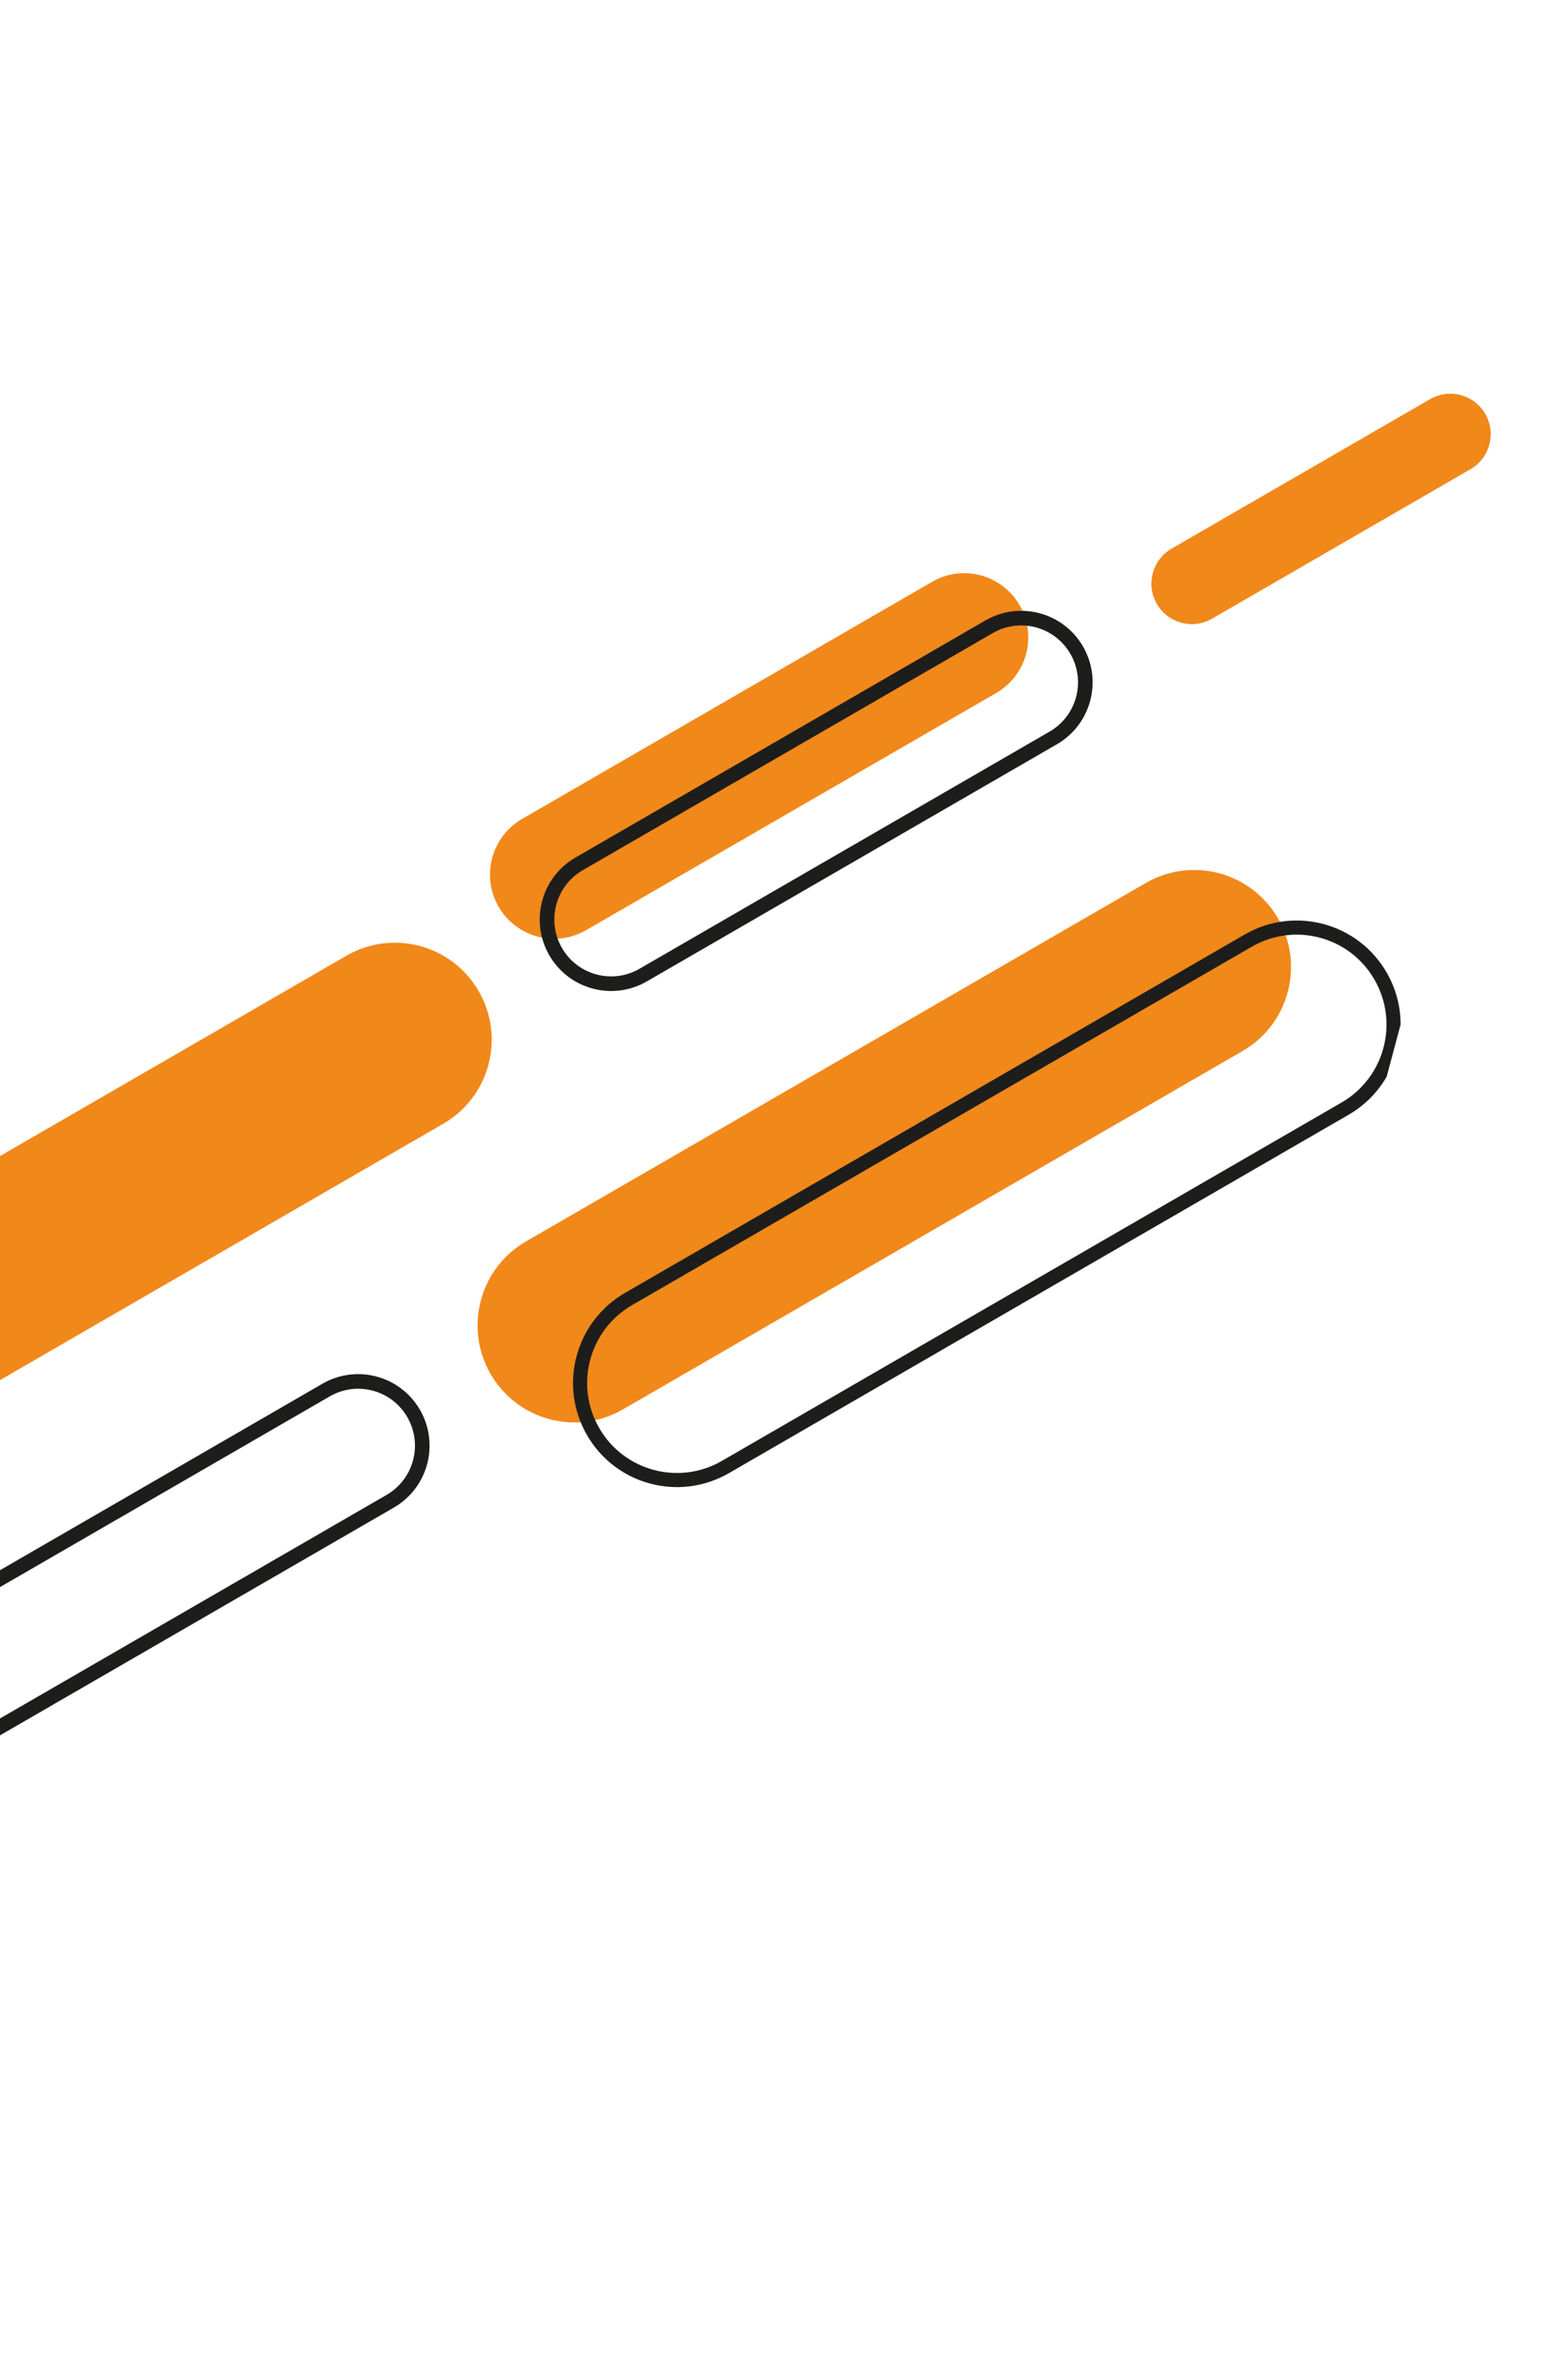
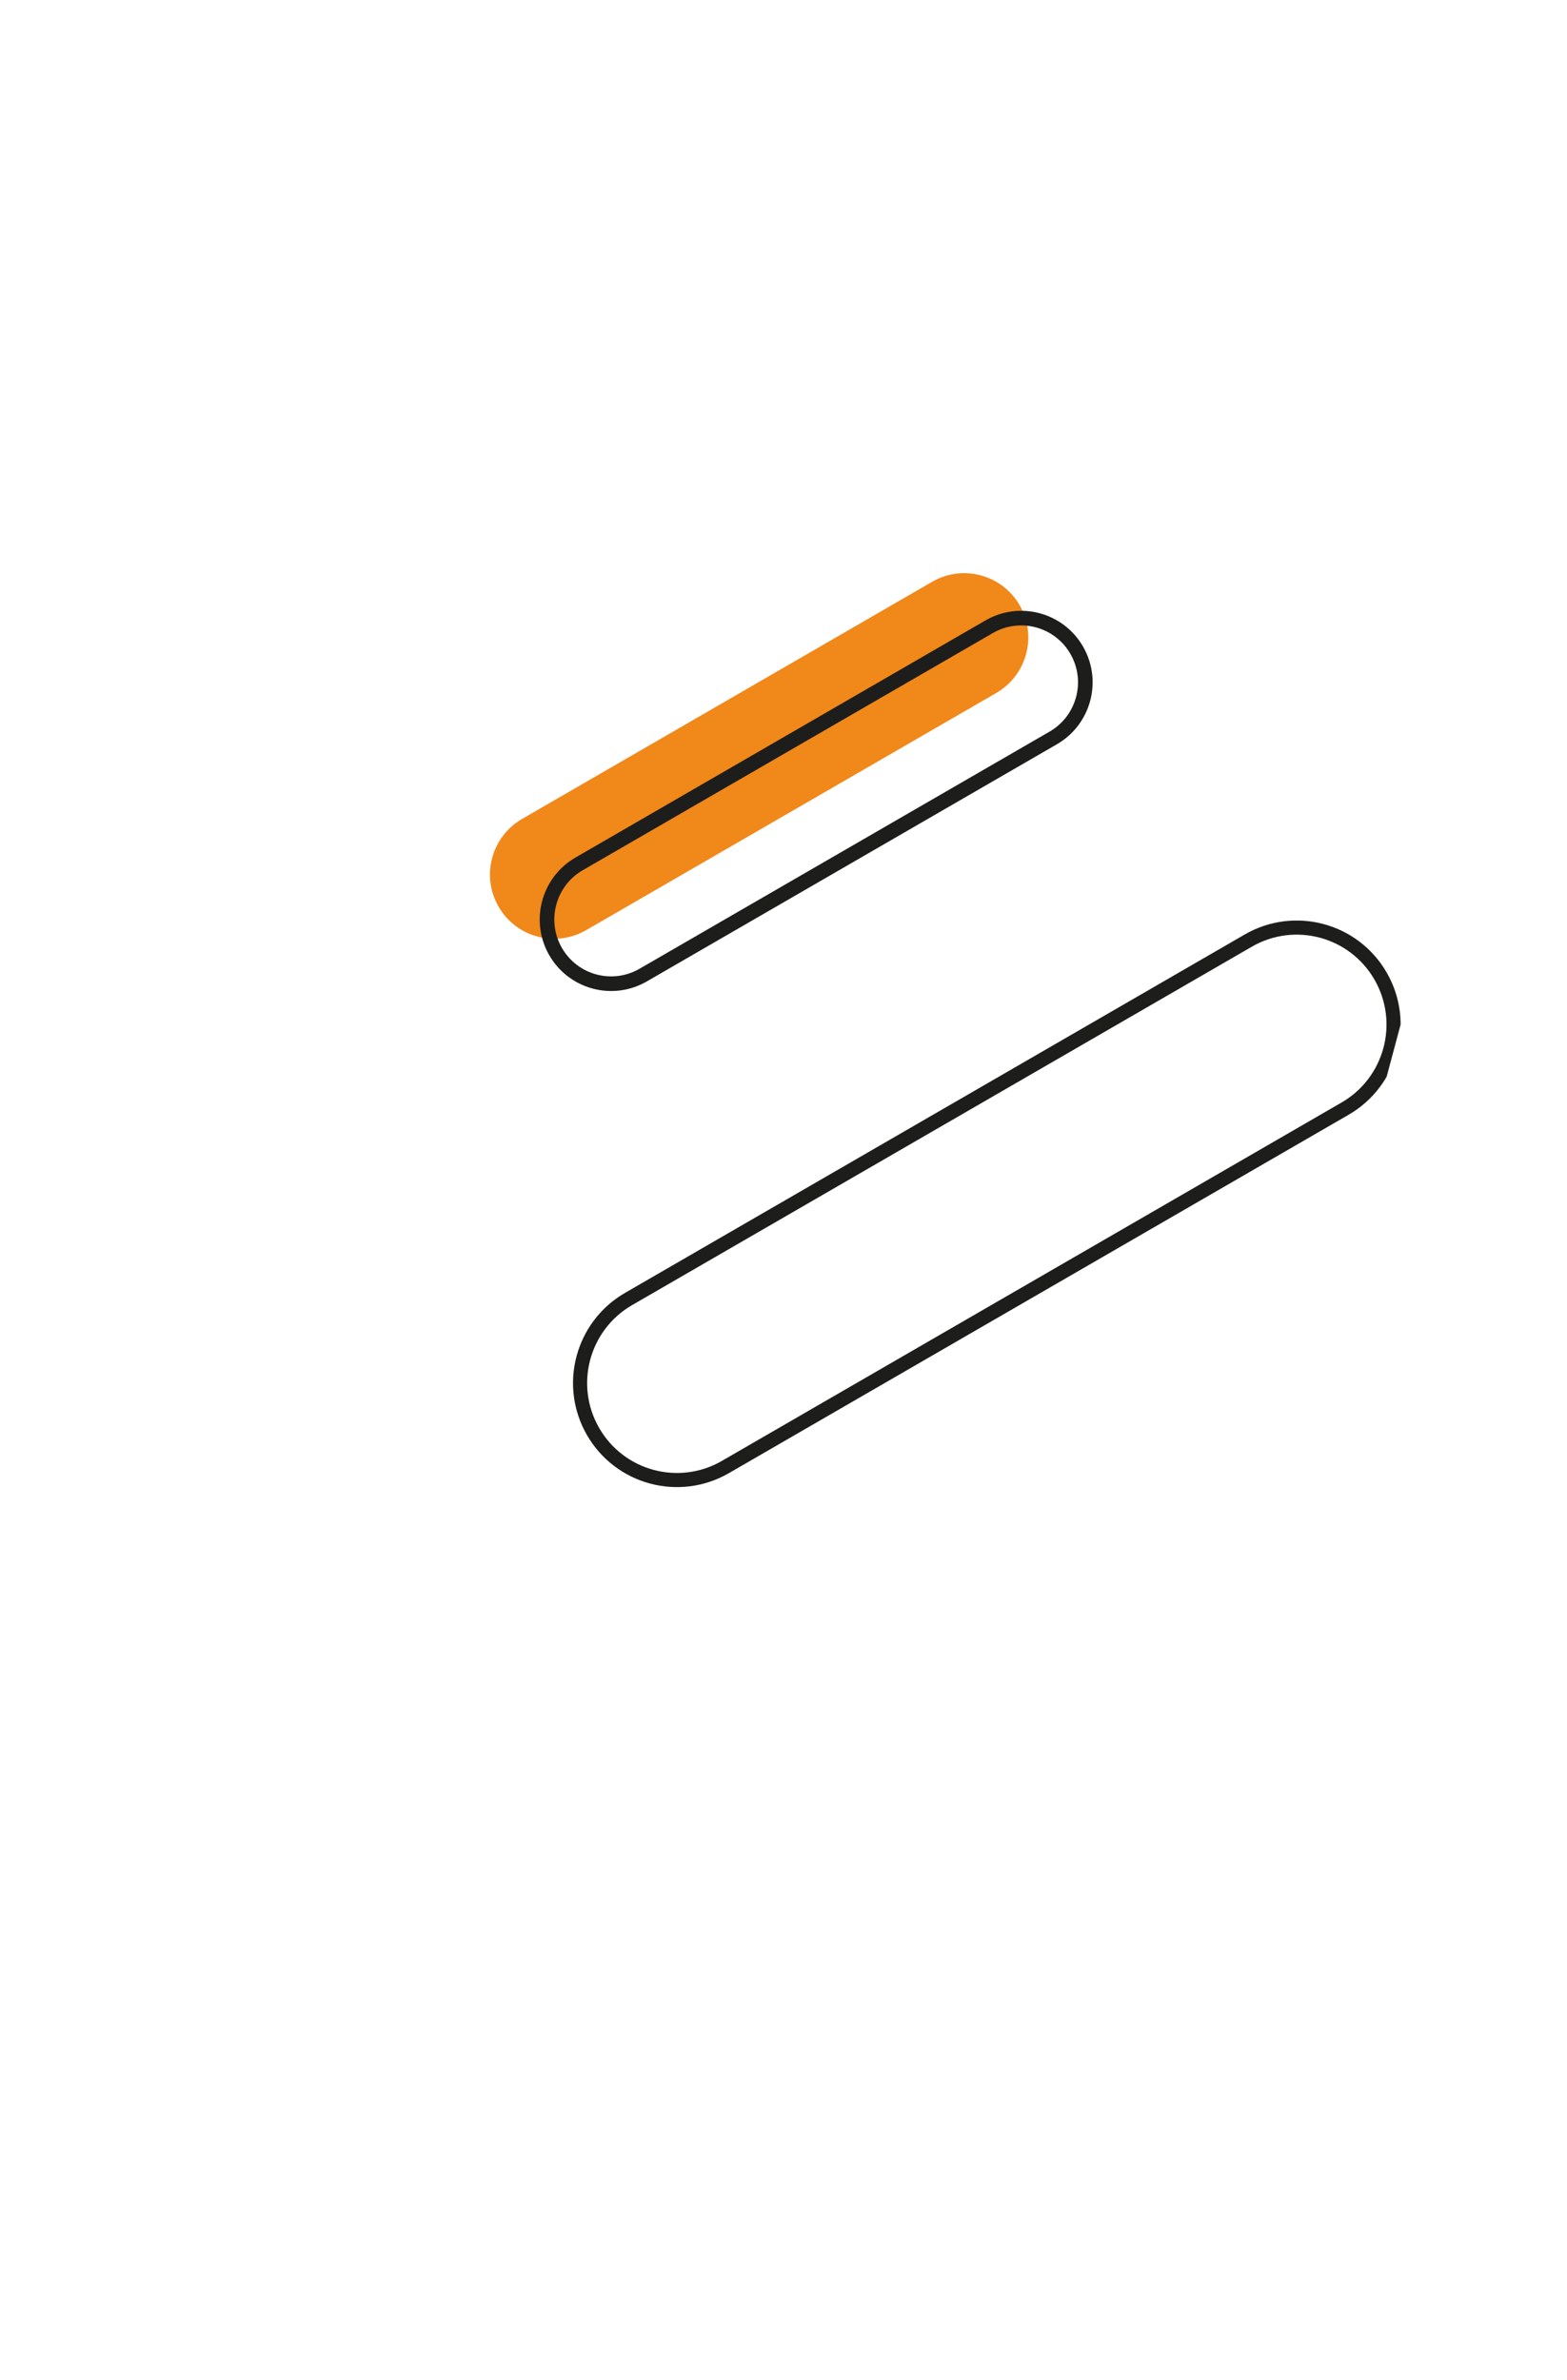
<svg xmlns="http://www.w3.org/2000/svg" width="222" height="337" fill="none">
  <g clip-path="url(#clip0_281_158)">
-     <path d="M74.526 175.775L162.317 125.03C168.885 121.234 177.275 123.482 181.065 130.054C184.855 136.626 182.605 145.024 176.037 148.821L88.246 199.565C81.678 203.362 73.287 201.114 69.497 194.542C65.707 187.97 67.958 179.571 74.526 175.775Z" fill="#F1881A" />
-     <path d="M62.794 159.118L-24.997 209.862C-31.565 213.659 -39.956 211.411 -43.745 204.839C-47.535 198.267 -45.285 189.868 -38.717 186.072L49.074 135.327C55.642 131.53 64.033 133.779 67.823 140.351C71.612 146.923 69.362 155.321 62.794 159.118Z" fill="#F1881A" />
    <path d="M190.561 156.977L102.77 207.722C96.201 211.518 87.811 209.27 84.021 202.698C80.231 196.126 82.482 187.728 89.05 183.931L176.841 133.186C183.409 129.39 191.799 131.638 195.589 138.21C199.379 144.782 197.129 153.181 190.561 156.977Z" stroke="#1D1D1B" stroke-width="2" stroke-miterlimit="10" />
    <path d="M141.133 98.126L83.042 131.703C78.696 134.215 73.142 132.727 70.634 128.379C68.126 124.03 69.616 118.471 73.962 115.958L132.053 82.381C136.4 79.868 141.953 81.357 144.461 85.705C146.969 90.054 145.479 95.613 141.133 98.126Z" fill="#F1881A" />
-     <path d="M208.328 66.438L171.707 87.605C168.968 89.189 165.469 88.251 163.888 85.51C162.307 82.769 163.246 79.267 165.985 77.683L202.606 56.516C205.346 54.932 208.845 55.87 210.425 58.611C212.006 61.352 211.067 64.855 208.328 66.438Z" fill="#F1881A" />
    <path d="M149.213 104.489L91.122 138.066C86.776 140.579 81.222 139.091 78.714 134.742C76.206 130.393 77.696 124.834 82.042 122.322L140.133 88.744C144.48 86.232 150.033 87.72 152.541 92.069C155.049 96.418 153.56 101.977 149.213 104.489Z" stroke="#1D1D1B" stroke-width="2.07" stroke-miterlimit="10" />
-     <path d="M-11.893 230.404L46.198 196.826C50.544 194.314 56.098 195.802 58.606 200.151C61.114 204.5 59.624 210.059 55.278 212.571L-2.813 246.148C-7.16 248.661 -12.713 247.173 -15.221 242.824C-17.729 238.475 -16.24 232.916 -11.893 230.404Z" stroke="#1D1D1B" stroke-width="2.07" stroke-miterlimit="10" />
  </g>
  <defs>
    <clipPath id="clip0_281_158">
      <rect width="230" height="287" fill="white" transform="translate(147 337) rotate(-165)" />
    </clipPath>
  </defs>
</svg>